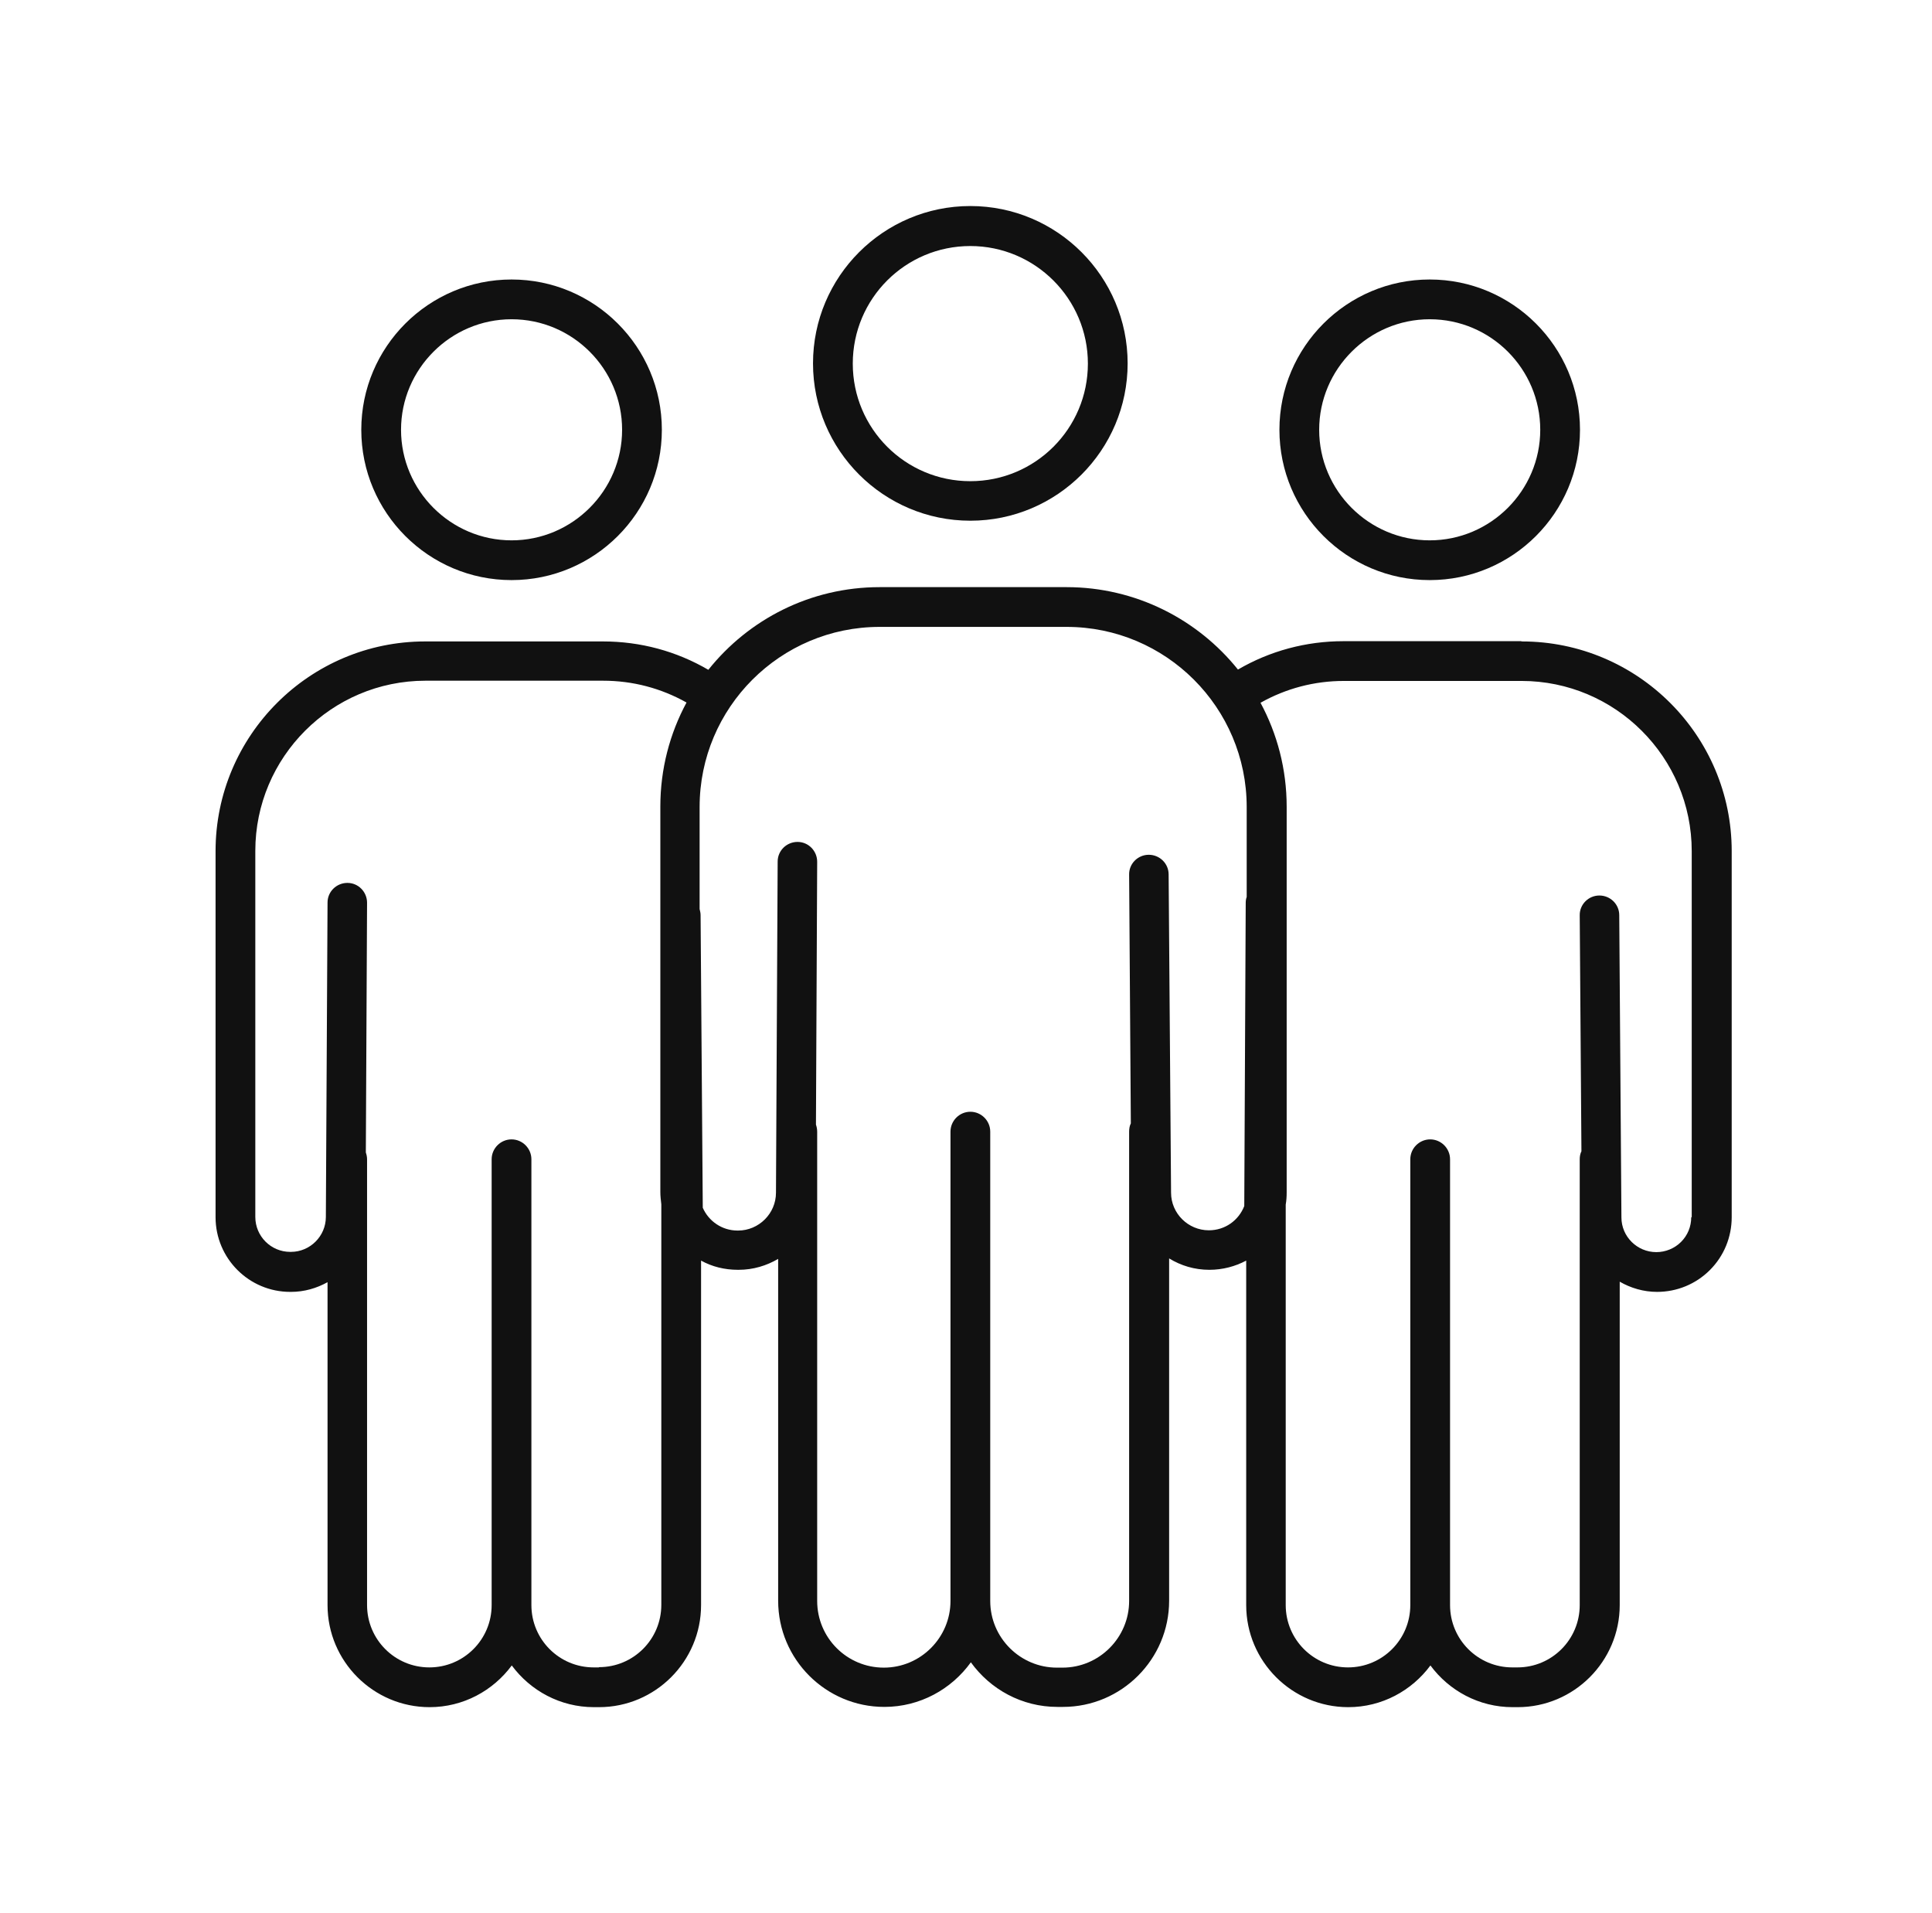
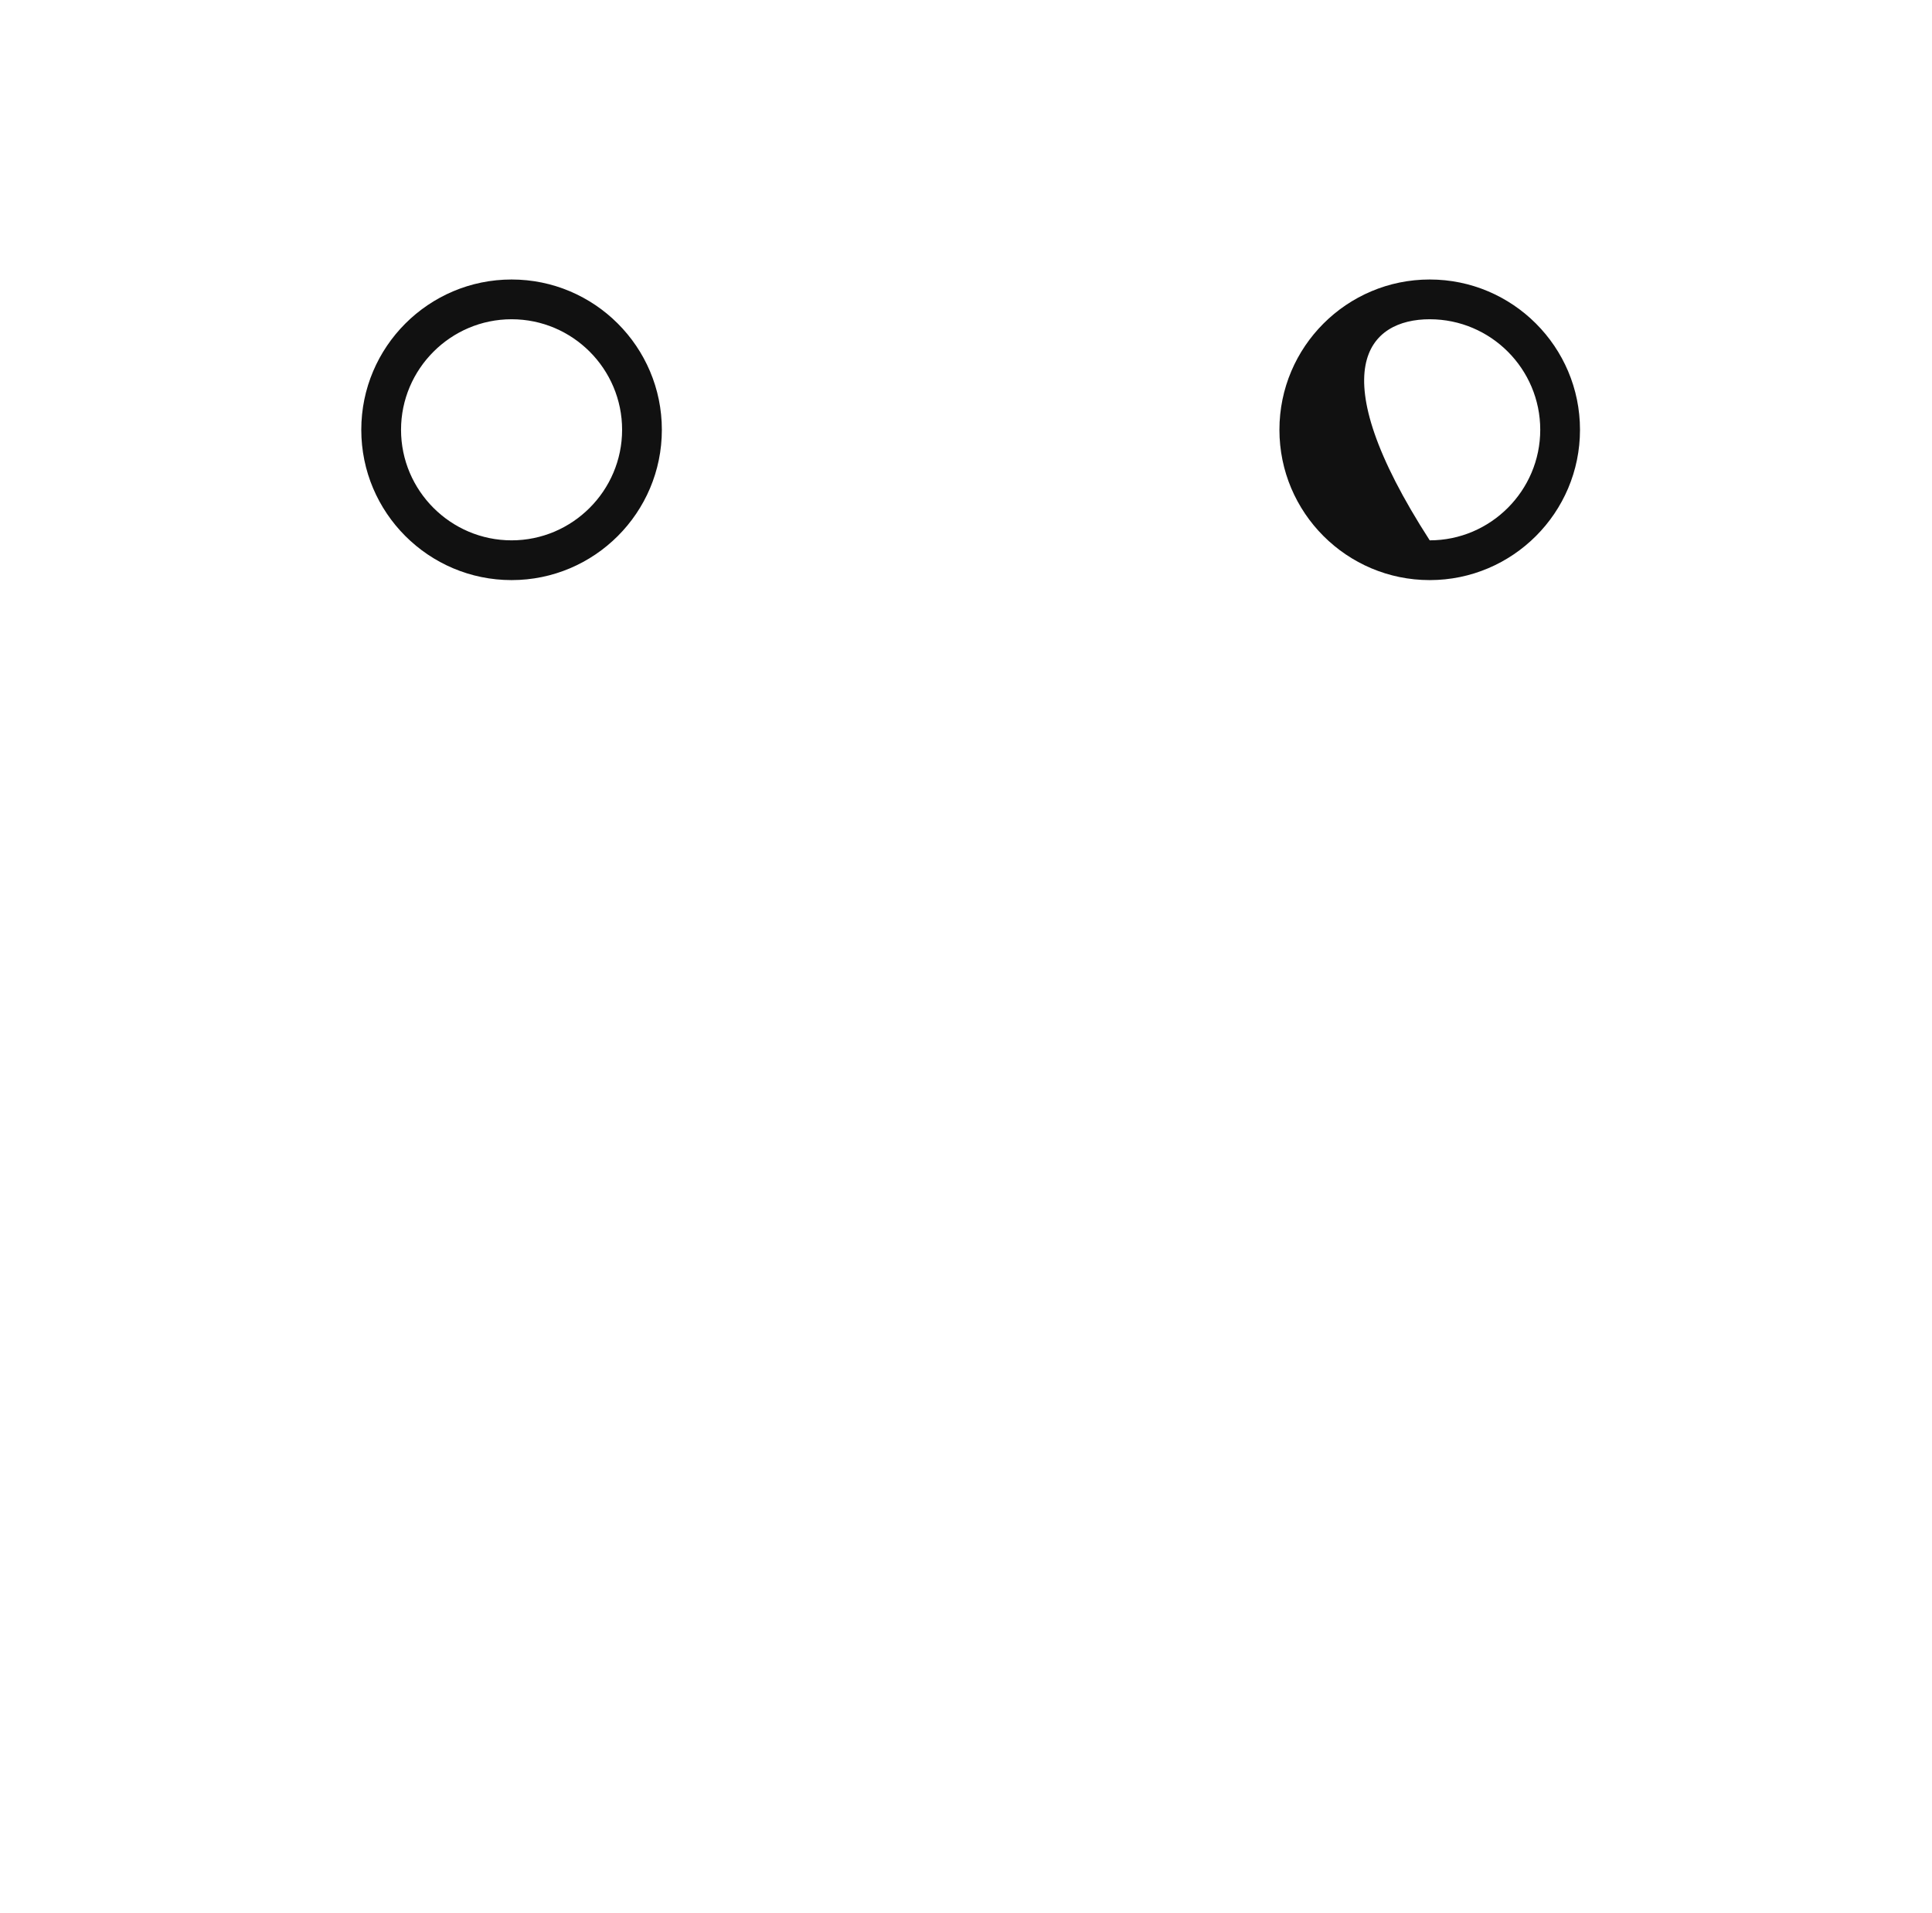
<svg xmlns="http://www.w3.org/2000/svg" width="101" height="100" viewBox="0 0 101 100" fill="none">
-   <path d="M50.726 27.217C55.263 27.217 58.95 23.529 58.95 18.993C58.95 14.456 55.263 10.769 50.726 10.769C46.19 10.769 42.502 14.456 42.502 18.993C42.502 23.529 46.19 27.217 50.726 27.217ZM50.726 12.86C54.109 12.86 56.872 15.61 56.872 19.006C56.872 22.401 54.122 25.151 50.726 25.151C47.33 25.151 44.581 22.401 44.581 19.006C44.581 15.61 47.33 12.86 50.726 12.86Z" fill="#111111" />
  <path d="M26.744 30.321C31.077 30.321 34.6 26.799 34.6 22.465C34.6 18.131 31.077 14.609 26.744 14.609C22.41 14.609 18.887 18.131 18.887 22.465C18.887 26.799 22.41 30.321 26.744 30.321ZM26.744 16.687C29.937 16.687 32.522 19.285 32.522 22.465C32.522 25.646 29.924 28.243 26.744 28.243C23.563 28.243 20.965 25.646 20.965 22.465C20.965 19.285 23.563 16.687 26.744 16.687Z" fill="#111111" />
-   <path d="M79.518 33.514H70.23C68.278 33.514 66.39 34.021 64.717 34.997C62.614 32.374 59.37 30.689 55.759 30.689H45.989C42.365 30.689 39.134 32.374 37.03 35.01C35.358 34.034 33.482 33.527 31.518 33.527H22.23C16.186 33.527 11.269 38.444 11.269 44.488V63.622C11.269 65.776 13.018 67.525 15.172 67.525H15.21C15.907 67.525 16.553 67.335 17.123 67.018V83.896C17.123 86.836 19.518 89.231 22.458 89.231C24.219 89.231 25.778 88.369 26.754 87.051C27.729 88.369 29.288 89.231 31.049 89.231H31.315C34.255 89.231 36.65 86.836 36.65 83.896V65.89C37.22 66.207 37.879 66.371 38.576 66.371H38.614C39.374 66.371 40.071 66.156 40.68 65.801V83.668C40.68 86.735 43.176 89.218 46.23 89.218C48.093 89.218 49.74 88.293 50.754 86.887C51.767 88.293 53.414 89.218 55.277 89.218H55.569C58.635 89.218 61.119 86.722 61.119 83.668V65.776C61.74 66.156 62.449 66.371 63.222 66.371C63.919 66.371 64.578 66.194 65.148 65.89V83.896C65.148 86.836 67.543 89.231 70.483 89.231C72.244 89.231 73.803 88.369 74.779 87.051C75.754 88.369 77.313 89.231 79.074 89.231H79.34C82.28 89.231 84.675 86.836 84.675 83.896V66.992C85.245 67.322 85.917 67.525 86.626 67.525C87.666 67.525 88.654 67.119 89.389 66.384C90.124 65.649 90.529 64.661 90.529 63.622V44.488C90.529 38.444 85.613 33.527 79.556 33.527L79.518 33.514ZM31.303 87.153H31.037C29.237 87.153 27.78 85.695 27.78 83.896V60.593C27.78 60.023 27.311 59.554 26.741 59.554C26.171 59.554 25.702 60.023 25.702 60.593V83.896C25.702 85.695 24.245 87.153 22.445 87.153C20.646 87.153 19.189 85.695 19.189 83.896V60.593C19.189 60.467 19.163 60.352 19.125 60.238L19.189 47.187C19.189 46.617 18.733 46.148 18.162 46.148C17.592 46.148 17.123 46.604 17.123 47.174L17.035 63.609C17.035 64.61 16.211 65.434 15.21 65.434H15.172C14.158 65.434 13.347 64.61 13.347 63.609V44.475C13.347 39.571 17.339 35.58 22.243 35.58H31.531C33.077 35.58 34.559 35.972 35.89 36.72C35.015 38.342 34.521 40.192 34.521 42.156V62.304C34.521 62.519 34.547 62.735 34.572 62.95V83.883C34.572 85.683 33.115 87.14 31.315 87.14L31.303 87.153ZM63.197 64.306C62.107 64.306 61.22 63.419 61.22 62.342L61.093 45.704C61.093 45.134 60.624 44.678 60.054 44.678C59.484 44.678 59.015 45.147 59.028 45.717L59.117 58.718C59.053 58.844 59.028 58.997 59.028 59.149V83.681C59.028 85.594 57.469 87.165 55.543 87.165H55.252C53.339 87.165 51.767 85.607 51.767 83.681V59.149C51.767 58.578 51.298 58.11 50.728 58.11C50.158 58.11 49.689 58.578 49.689 59.149V83.681C49.689 85.594 48.13 87.165 46.204 87.165C44.278 87.165 42.72 85.607 42.72 83.681V59.149C42.72 59.022 42.694 58.895 42.656 58.781L42.72 45.045C42.72 44.475 42.264 44.006 41.693 44.006C41.123 44.006 40.654 44.462 40.654 45.032L40.566 62.342C40.566 63.432 39.666 64.319 38.589 64.319H38.551C37.74 64.319 37.043 63.824 36.739 63.127L36.625 47.833C36.625 47.719 36.599 47.618 36.574 47.516V42.181C36.574 36.986 40.794 32.767 45.989 32.767H55.759C60.954 32.767 65.174 36.986 65.174 42.181V46.883C65.136 46.984 65.123 47.085 65.123 47.2L65.047 63.039C64.755 63.786 64.046 64.306 63.197 64.306ZM88.413 63.622C88.413 64.116 88.223 64.572 87.881 64.914C87.539 65.256 87.07 65.447 86.588 65.447C85.587 65.447 84.764 64.635 84.764 63.634L84.65 47.833C84.65 47.263 84.181 46.807 83.611 46.807C83.04 46.807 82.572 47.276 82.584 47.846L82.673 60.175C82.61 60.302 82.584 60.441 82.584 60.593V83.896C82.584 85.695 81.127 87.153 79.328 87.153H79.062C77.262 87.153 75.805 85.695 75.805 83.896V60.593C75.805 60.023 75.336 59.554 74.766 59.554C74.196 59.554 73.727 60.023 73.727 60.593V83.896C73.727 85.695 72.27 87.153 70.47 87.153C68.671 87.153 67.214 85.695 67.214 83.896V62.963C67.252 62.747 67.264 62.545 67.264 62.316V42.169C67.264 40.205 66.77 38.355 65.896 36.733C67.226 35.985 68.709 35.592 70.255 35.592H79.543C84.447 35.592 88.439 39.584 88.439 44.488V63.622H88.413Z" fill="#111111" />
-   <path d="M74.742 30.321C79.075 30.321 82.598 26.799 82.598 22.465C82.598 18.131 79.075 14.609 74.742 14.609C70.408 14.609 66.885 18.131 66.885 22.465C66.885 26.799 70.408 30.321 74.742 30.321ZM74.742 16.687C77.935 16.687 80.52 19.285 80.52 22.465C80.52 25.646 77.922 28.243 74.742 28.243C71.561 28.243 68.963 25.646 68.963 22.465C68.963 19.285 71.561 16.687 74.742 16.687Z" fill="#111111" />
+   <path d="M74.742 30.321C79.075 30.321 82.598 26.799 82.598 22.465C82.598 18.131 79.075 14.609 74.742 14.609C70.408 14.609 66.885 18.131 66.885 22.465C66.885 26.799 70.408 30.321 74.742 30.321ZM74.742 16.687C77.935 16.687 80.52 19.285 80.52 22.465C80.52 25.646 77.922 28.243 74.742 28.243C68.963 19.285 71.561 16.687 74.742 16.687Z" fill="#111111" />
</svg>